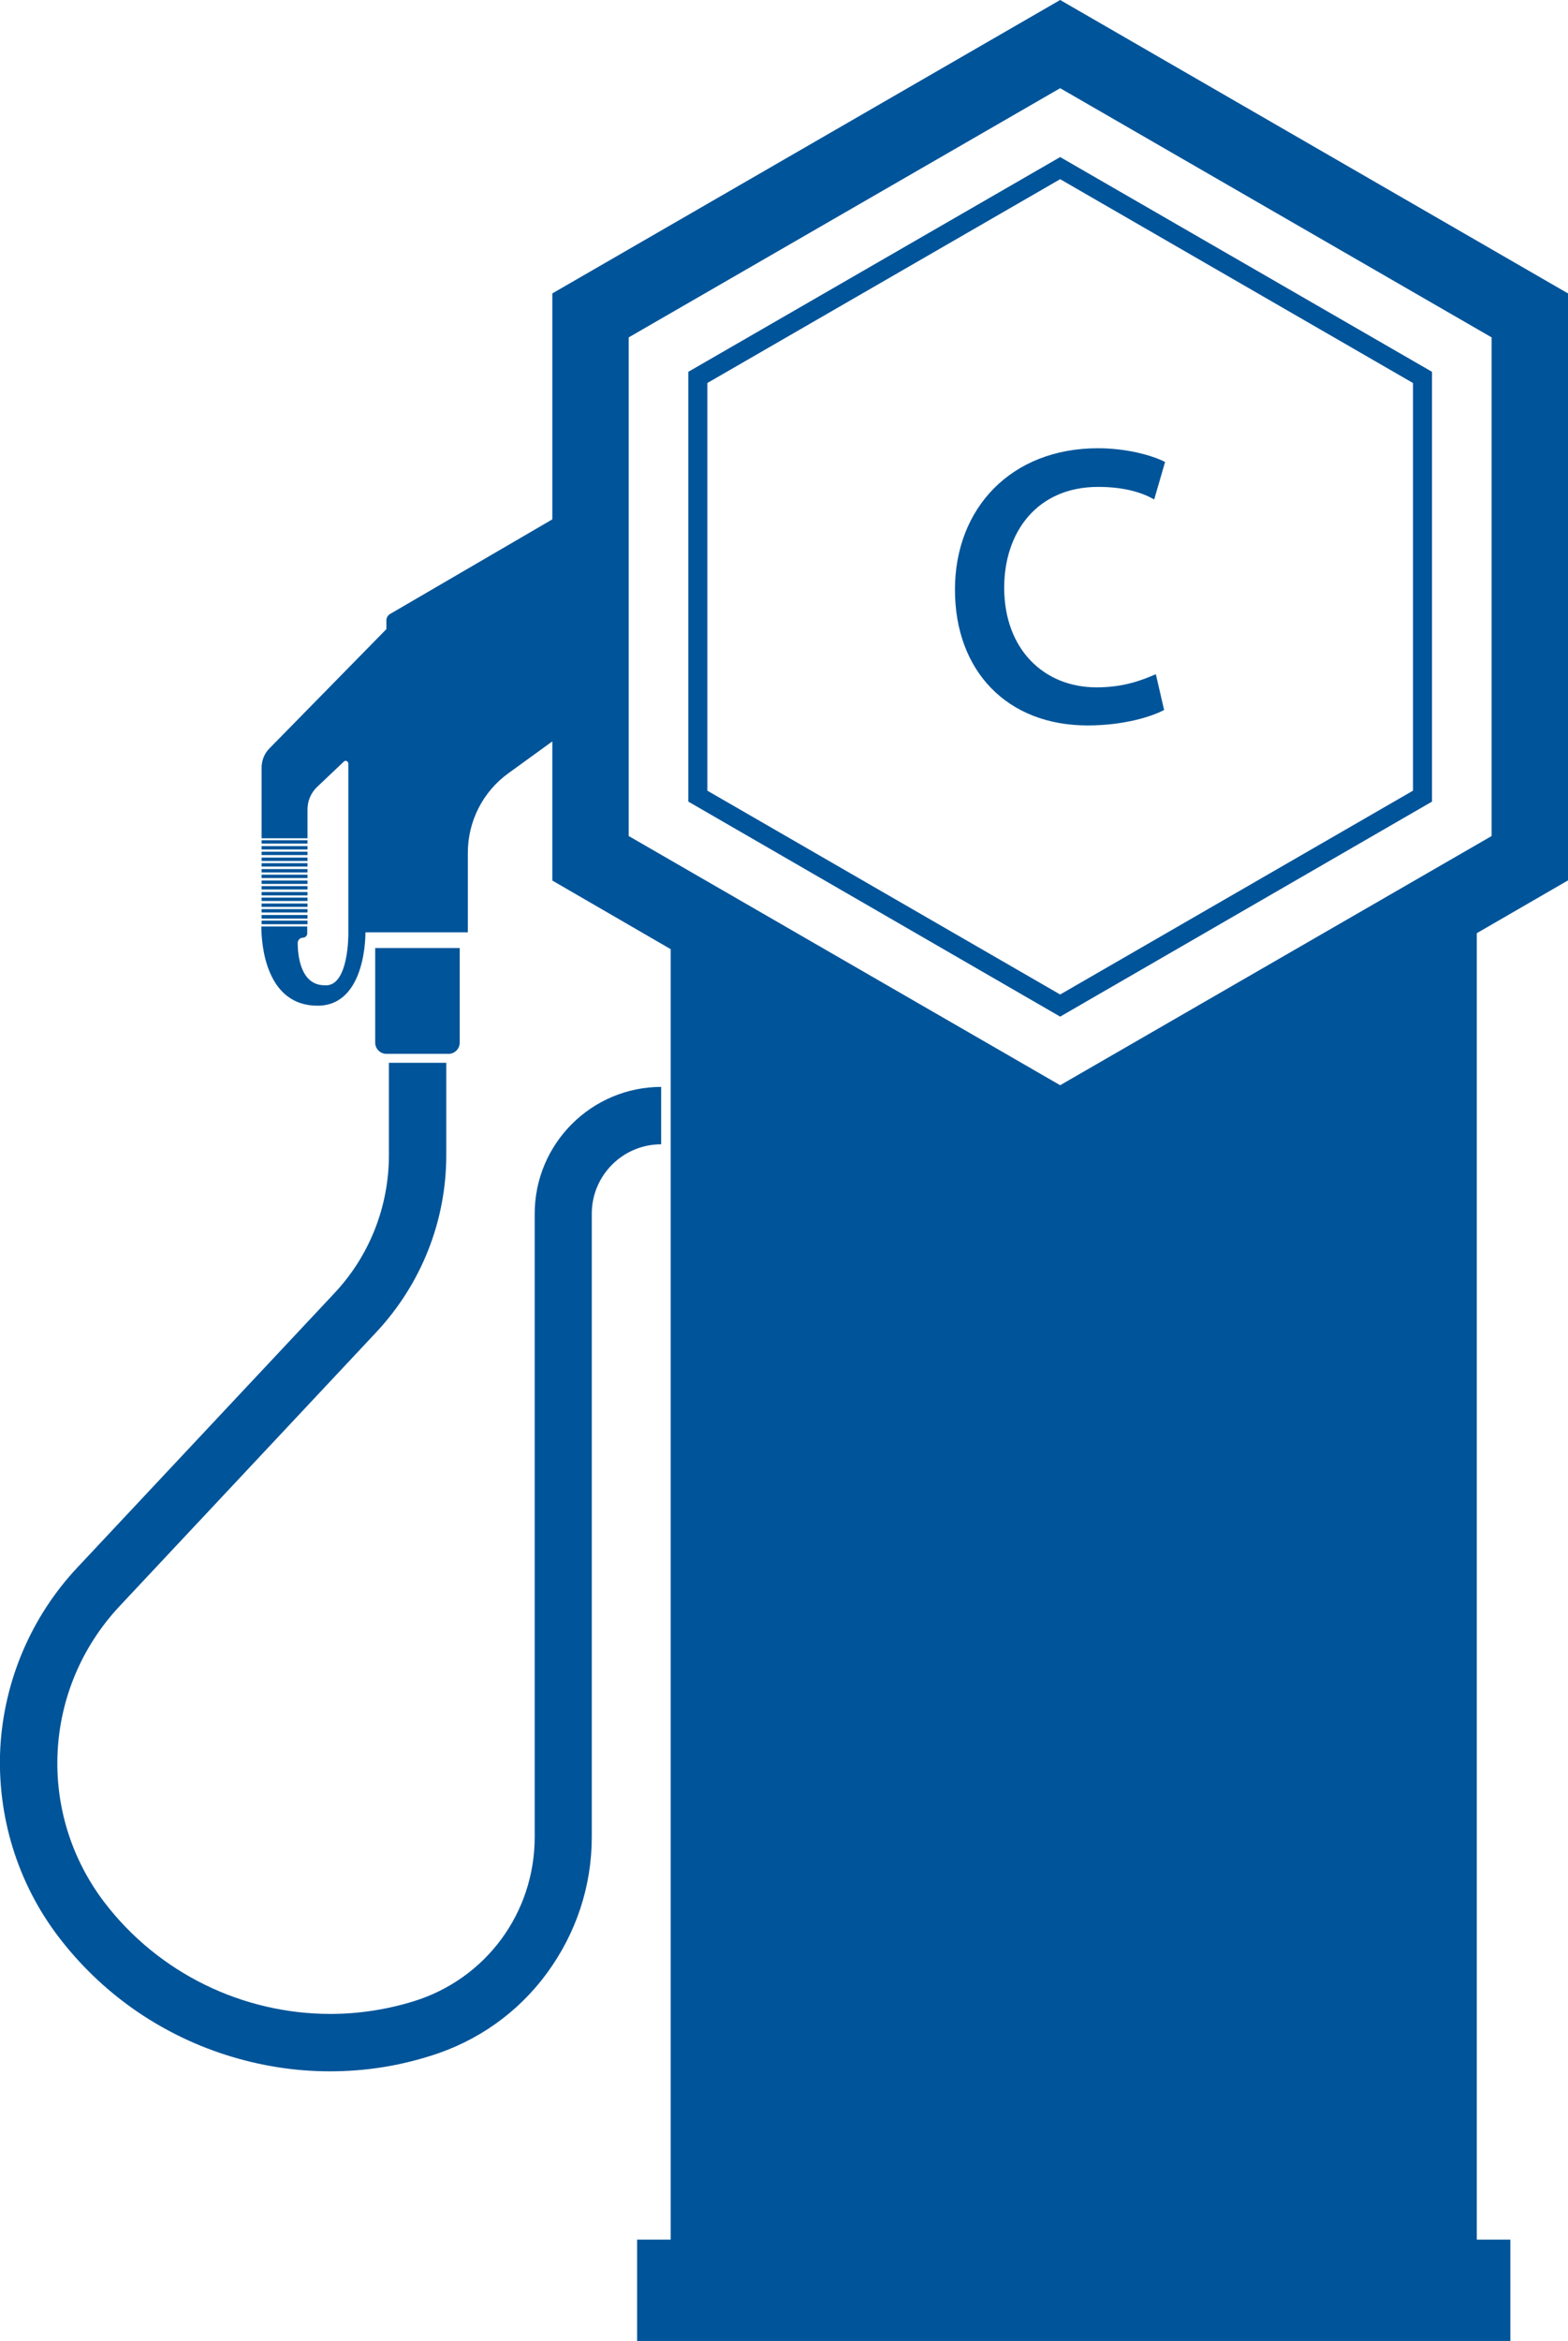
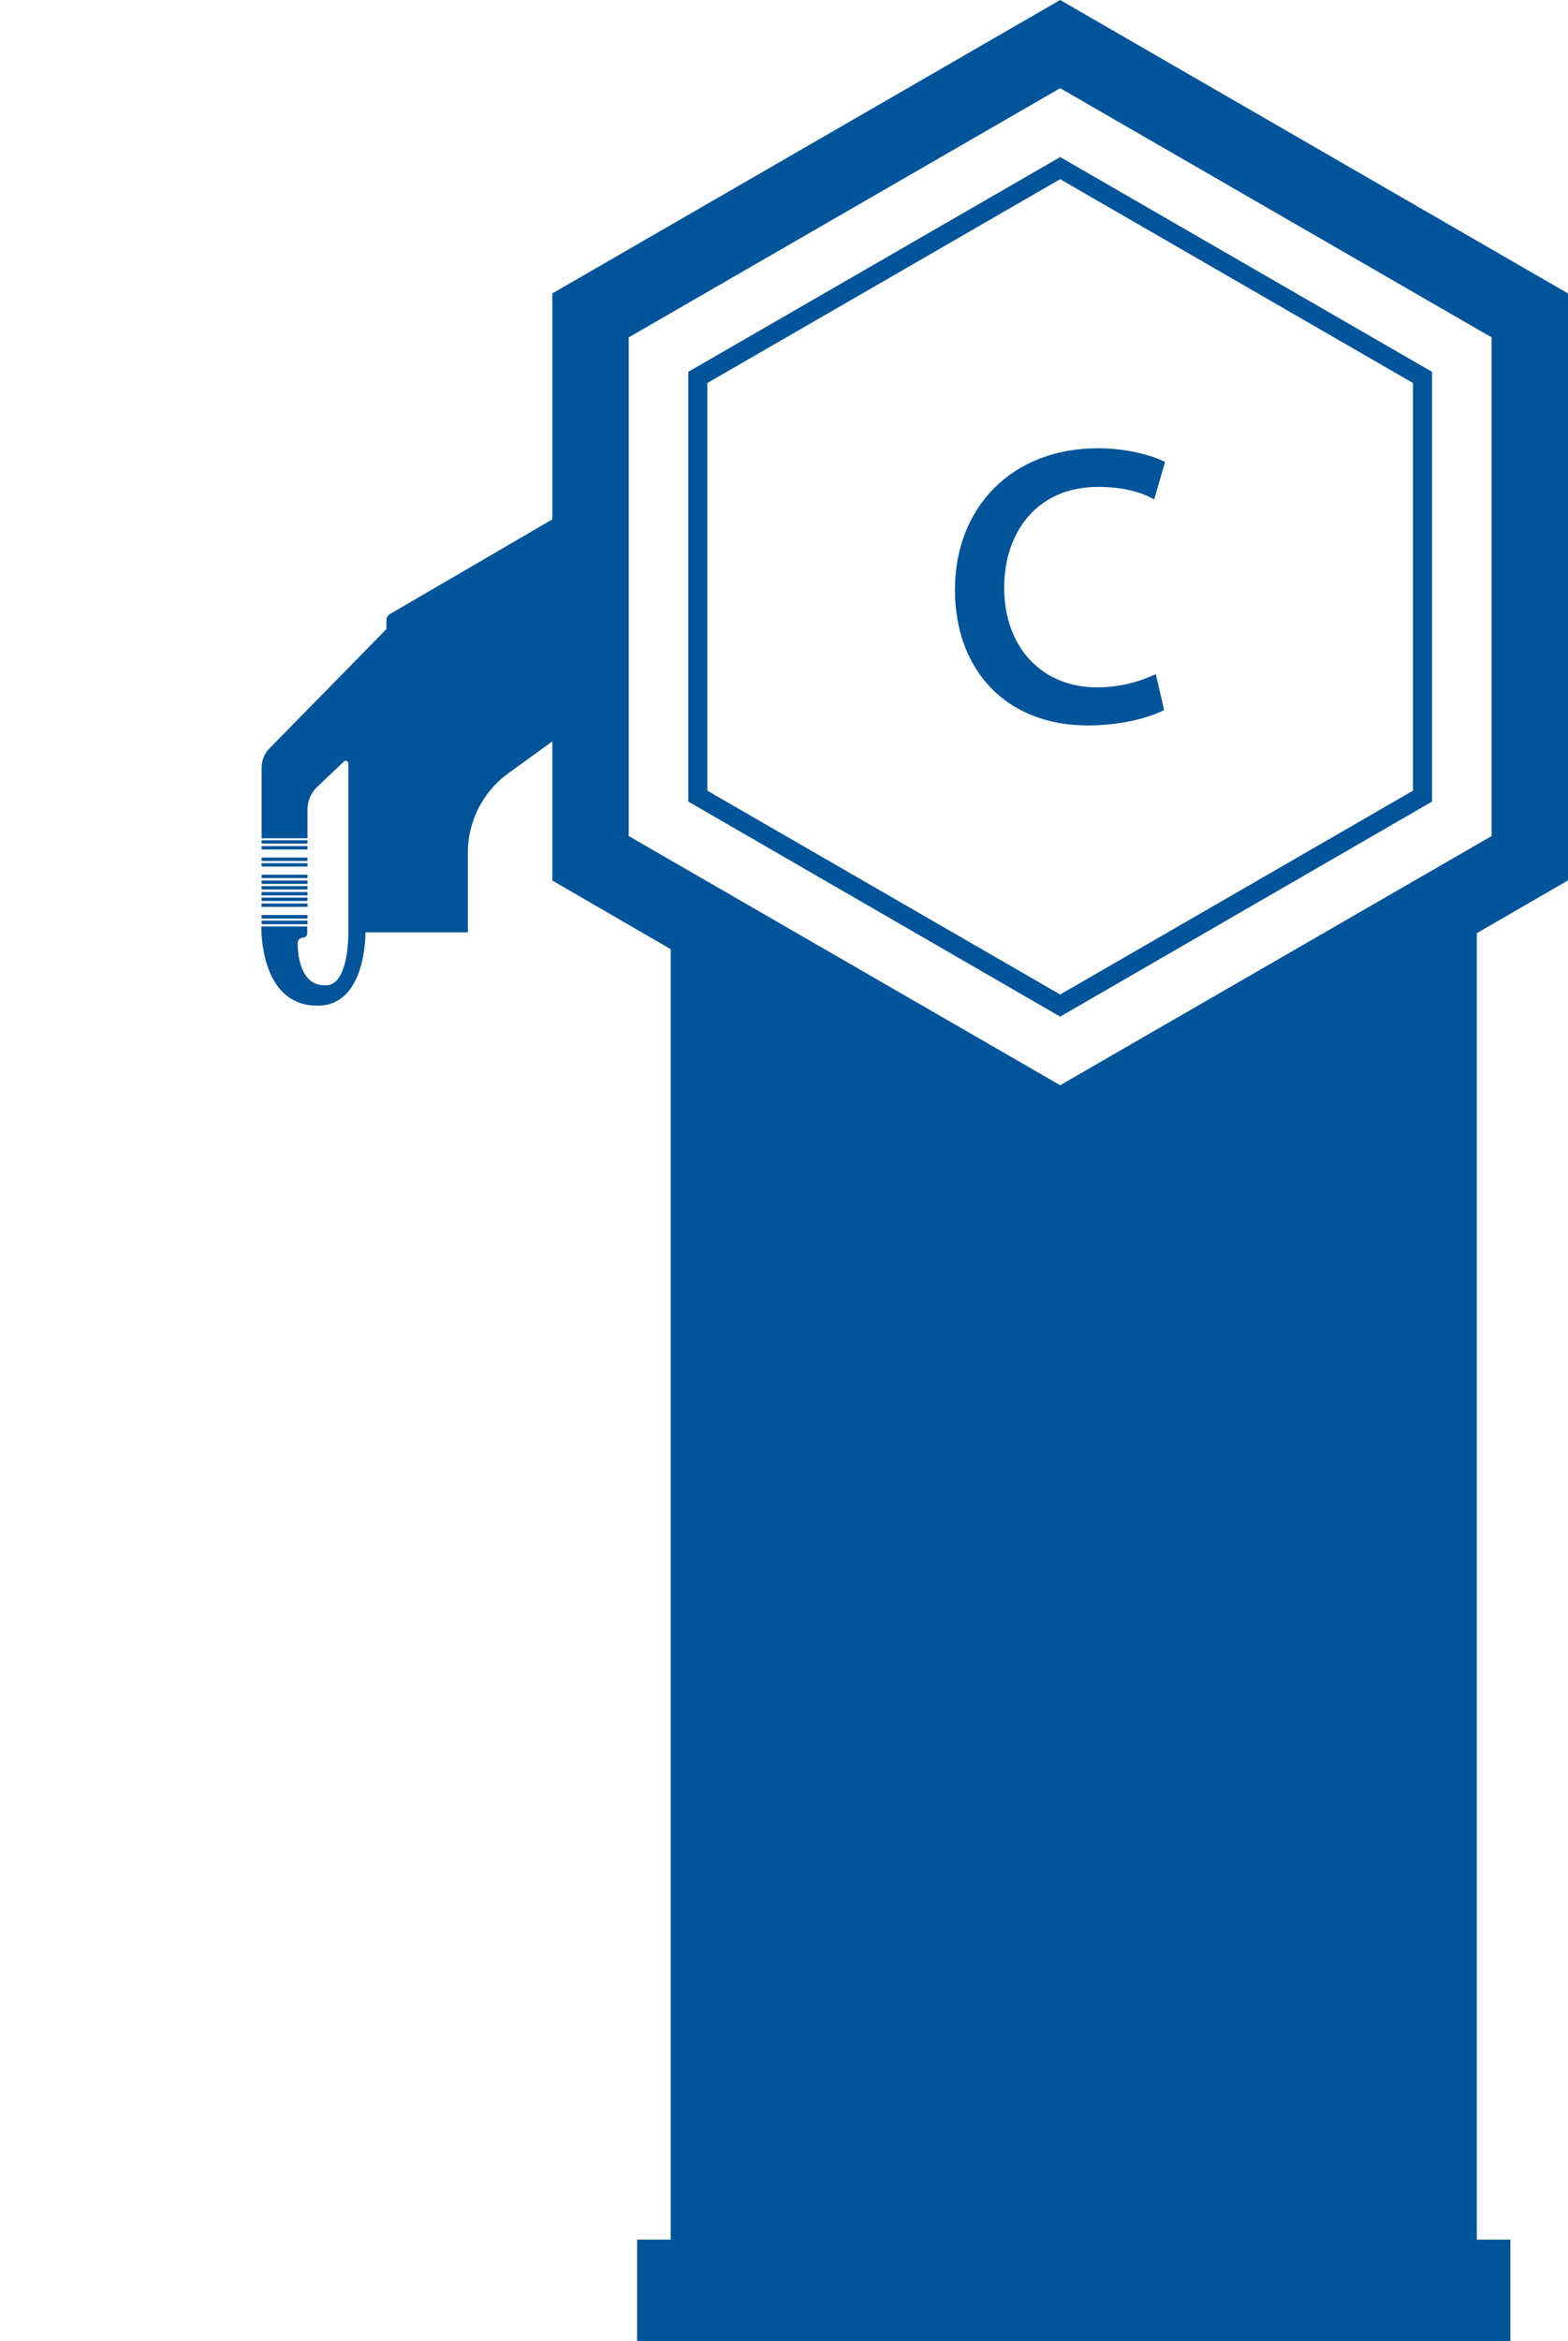
<svg xmlns="http://www.w3.org/2000/svg" id="Layer_2" data-name="Layer 2" viewBox="0 0 56.04 83.61">
  <defs>
    <style>      .cls-1 {        fill: #005499;        stroke-width: 0px;      }    </style>
  </defs>
  <g id="Layer_1-2" data-name="Layer 1">
    <path class="cls-1" d="M25.28,13.68l12.61-7.28,12.61,7.28v14.56l-12.61,7.28-12.61-7.28v-14.56ZM51.18,28.63v-15.35l-13.29-7.67-13.29,7.67v15.35l13.29,7.68,13.29-7.68Z" />
    <g>
      <path class="cls-1" d="M22.47,12.05l15.42-8.9,15.42,8.9v17.81l-15.42,8.9-15.42-8.9V12.05ZM56.04,31.44V10.48L37.89,0l-18.15,10.48v8.07l-5.8,3.38c-.08.05-.13.13-.13.23v.31l-4.18,4.26c-.18.18-.28.43-.28.69v2.52h1.64v-1.03c0-.3.12-.59.34-.8l.96-.91c.06-.06.16-.01.16.07v6.08s.02,1.92-.85,1.84c-.86,0-.96-1.07-.96-1.51,0-.11.09-.19.19-.19.08,0,.15-.07.15-.15v-.25h-1.64c0,.62.15,2.83,2.01,2.83,1.76,0,1.71-2.62,1.71-2.62h3.66v-2.84c0-1.13.54-2.19,1.46-2.85l1.56-1.13v4.97l4.23,2.45v46.09h-1.2v3.64h31.21v-3.64h-1.2v-46.66l3.25-1.88Z" />
      <path class="cls-1" d="M10.99,32.88h-1.64v.05s0,.03,0,.08h1.64v-.12Z" />
    </g>
    <rect class="cls-1" x="9.35" y="31.45" width="1.64" height=".12" />
    <rect class="cls-1" x="9.35" y="31.86" width="1.64" height=".12" />
    <rect class="cls-1" x="9.35" y="31.65" width="1.64" height=".12" />
    <rect class="cls-1" x="9.35" y="32.06" width="1.64" height=".12" />
    <rect class="cls-1" x="9.35" y="32.68" width="1.64" height=".13" />
    <rect class="cls-1" x="9.35" y="32.27" width="1.64" height=".12" />
-     <rect class="cls-1" x="9.35" y="32.47" width="1.64" height=".12" />
    <rect class="cls-1" x="9.35" y="30.63" width="1.64" height=".12" />
    <rect class="cls-1" x="9.35" y="30.01" width="1.64" height=".12" />
    <rect class="cls-1" x="9.35" y="31.24" width="1.64" height=".12" />
    <rect class="cls-1" x="9.35" y="30.22" width="1.64" height=".12" />
-     <rect class="cls-1" x="9.35" y="30.42" width="1.64" height=".12" />
-     <rect class="cls-1" x="9.35" y="31.04" width="1.64" height=".12" />
    <rect class="cls-1" x="9.35" y="30.83" width="1.64" height=".12" />
    <g>
-       <path class="cls-1" d="M16.03,37.64c.22,0,.4-.18.4-.4v-3.38h-3.02v3.38c0,.22.18.4.4.4h2.23Z" />
-       <path class="cls-1" d="M23.64,38.82c-2.5,0-4.53,2.03-4.53,4.53v22.26c0,2.71-1.74,5.07-4.33,5.87-.98.3-1.98.45-2.97.45-3.12,0-6.14-1.44-8.09-4-2.42-3.19-2.19-7.63.55-10.56l9.17-9.78c1.62-1.73,2.51-3.98,2.51-6.34v-3.29h-2.05v3.29c0,1.84-.69,3.6-1.95,4.94l-9.17,9.78C1.12,57.73.14,60.03.01,62.44c-.12,2.41.61,4.8,2.07,6.72,1.52,2,3.59,3.46,5.98,4.23,1.22.39,2.47.59,3.72.59s2.42-.18,3.6-.55c1.68-.52,3.13-1.54,4.17-2.96s1.6-3.1,1.6-4.86v-22.26c0-1.37,1.11-2.48,2.48-2.48v-2.05Z" />
      <path class="cls-1" d="M41.6,25.36c-.45.24-1.45.55-2.73.55-2.87,0-4.74-1.94-4.74-4.85s2.01-5.05,5.11-5.05c1.02,0,1.93.25,2.4.49l-.39,1.34c-.41-.24-1.06-.45-2-.45-2.18,0-3.36,1.61-3.36,3.6,0,2.2,1.42,3.56,3.3,3.56.98,0,1.63-.26,2.12-.47l.3,1.3Z" />
    </g>
  </g>
</svg>